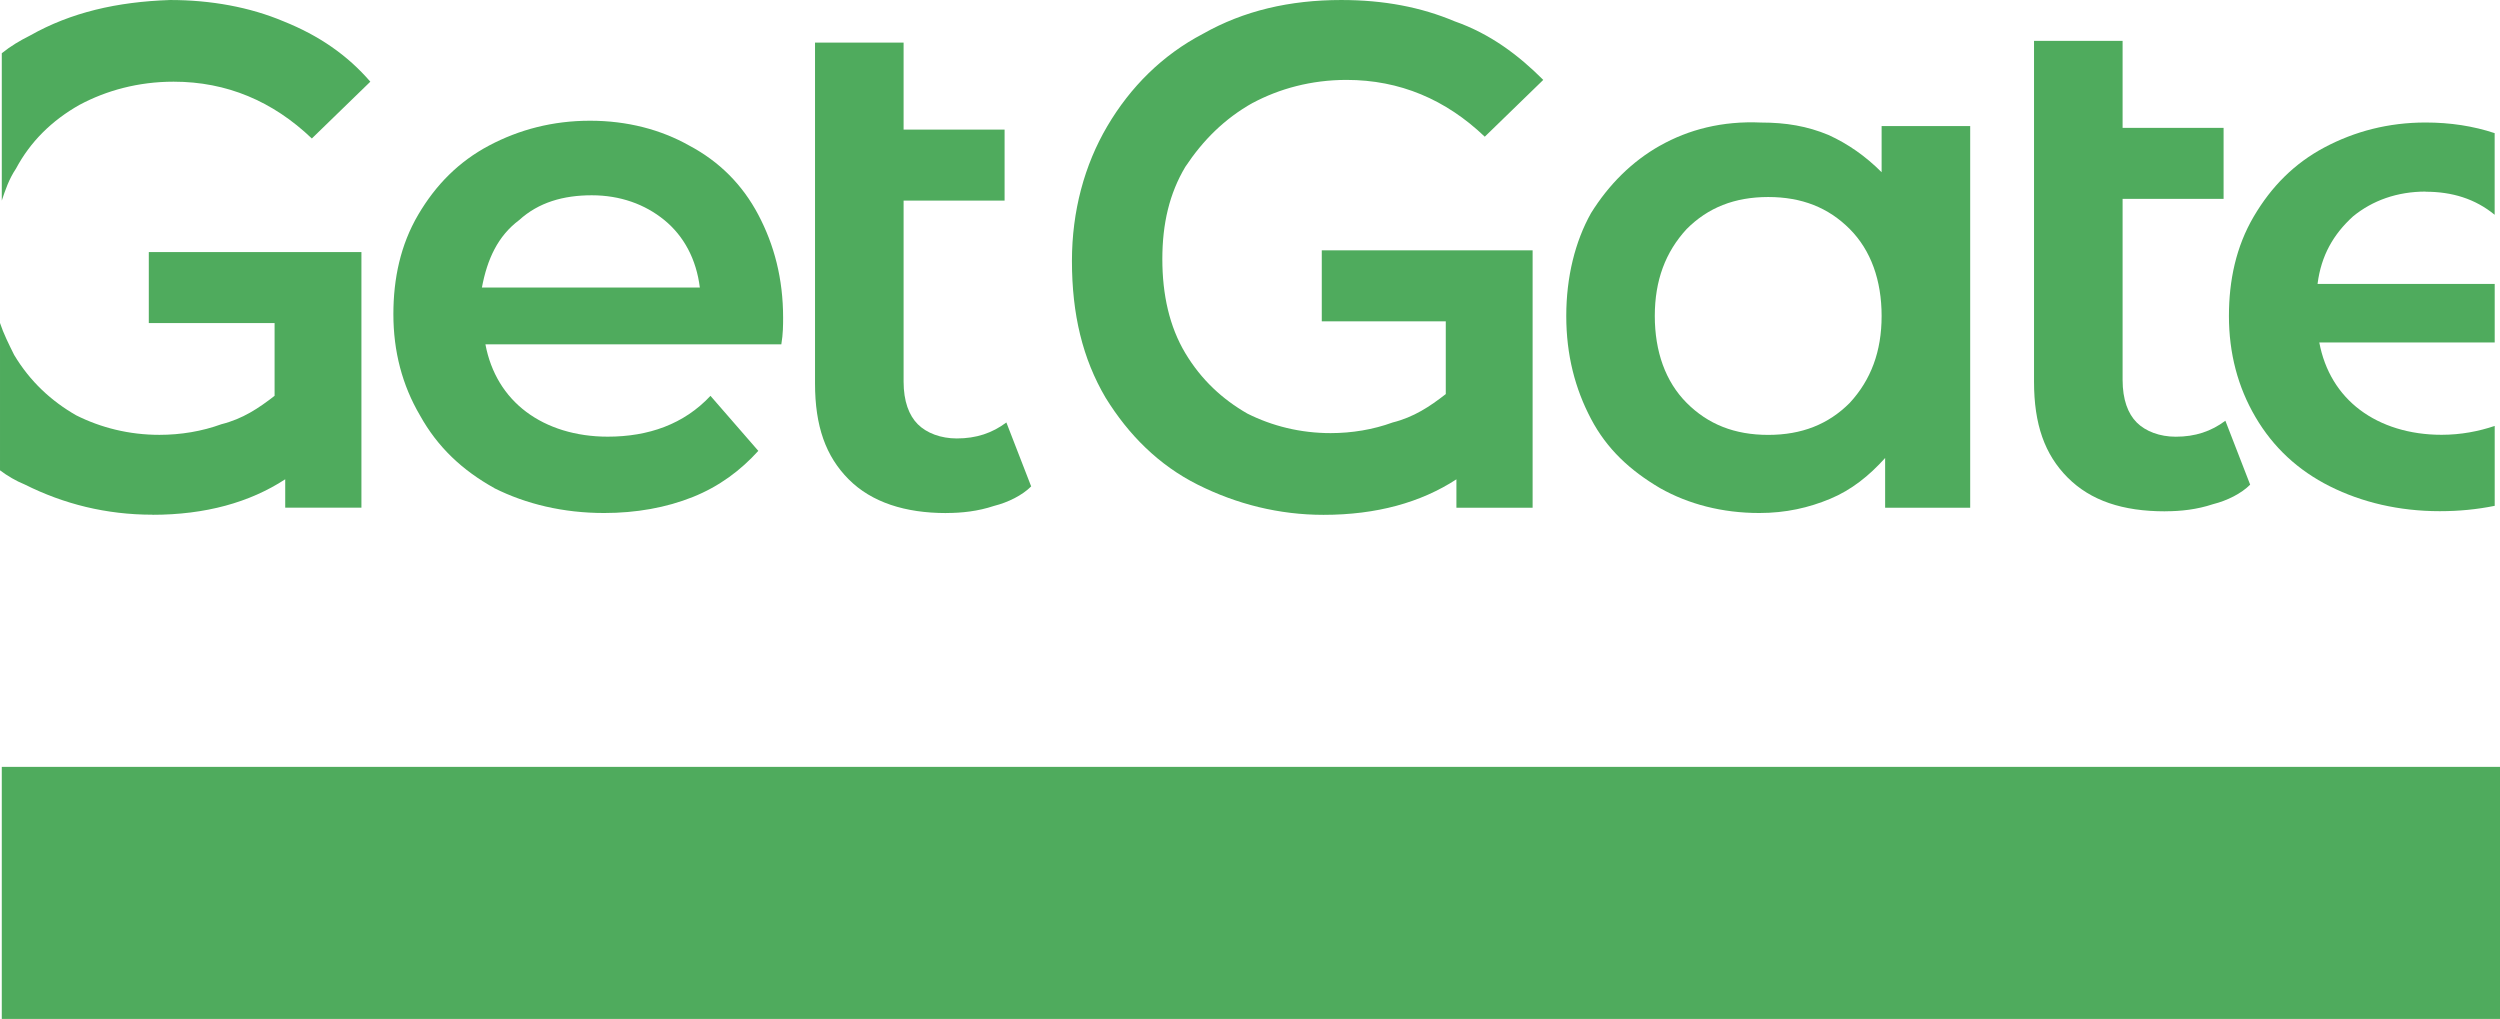
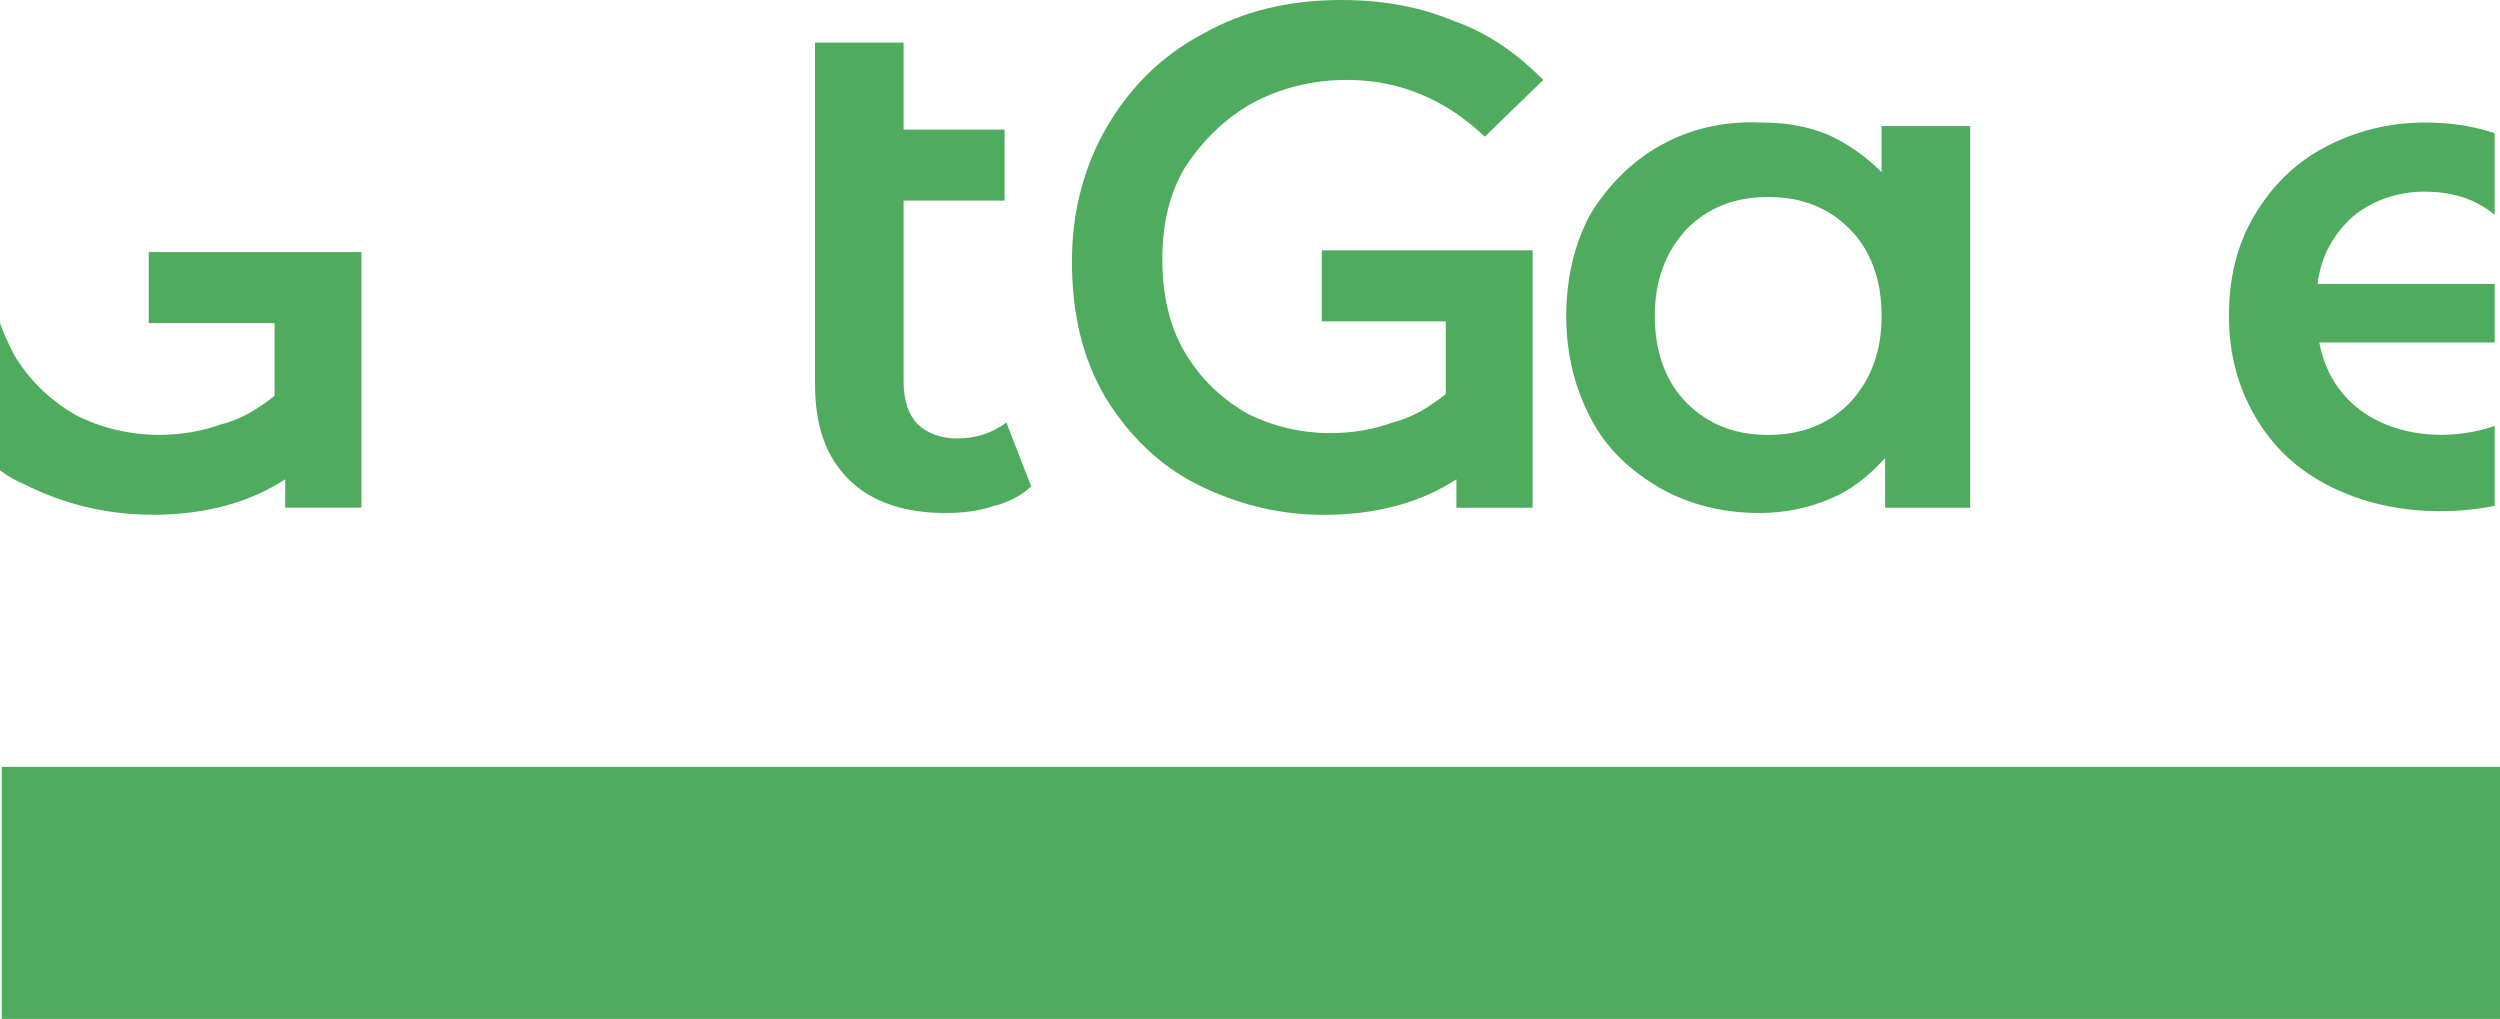
<svg xmlns="http://www.w3.org/2000/svg" xml:space="preserve" width="29.165mm" height="11.887mm" style="shape-rendering:geometricPrecision; text-rendering:geometricPrecision; image-rendering:optimizeQuality; fill-rule:evenodd; clip-rule:evenodd" viewBox="0 0 547.56 223.17">
  <defs>
    <style type="text/css">  .fil0 {fill:#4FAB5D}  </style>
  </defs>
  <g id="Слой_x0020_1">
    <g id="_140379432001792">
      <path class="fil0" d="M274.36 22.55c5.82,-3.11 12.81,-5.05 20.57,-5.05 11.64,0 21.73,4.28 30.27,12.44l12.81 -12.44c-5.43,-5.44 -11.64,-10.11 -19.4,-12.83 -7.37,-3.11 -15.52,-4.67 -24.84,-4.67 -11.25,0 -21.34,2.33 -30.27,7.39 -8.93,4.67 -15.91,11.66 -20.96,20.22 -5.04,8.55 -7.76,18.66 -7.76,29.55 0,11.66 2.33,21.38 7.37,29.94 5.04,8.16 11.64,14.77 20.18,19.05 8.54,4.28 17.85,6.61 27.55,6.61 11.64,0 21.34,-2.72 29.11,-7.78l0 6.22 16.69 0 0 -56.38 -46.18 0 0 15.55 27.16 0 0 15.94c-3.49,2.72 -6.98,5.05 -11.64,6.22 -4.27,1.56 -8.93,2.33 -13.58,2.33 -6.6,0 -12.81,-1.55 -18.24,-4.28 -5.43,-3.11 -10.09,-7.39 -13.58,-13.22 -3.49,-5.83 -5.04,-12.83 -5.04,-20.61 0,-7.77 1.55,-14.38 5.04,-20.22 3.88,-5.83 8.54,-10.5 14.75,-14z" />
      <path class="fil0" d="M363.61 31.88c-6.21,3.5 -11.25,8.56 -15.13,14.78 -3.49,6.22 -5.43,14 -5.43,22.55 0,8.55 1.94,15.94 5.43,22.55 3.49,6.61 8.54,11.28 15.13,15.16 6.21,3.5 13.58,5.44 21.73,5.44 5.82,0 10.87,-1.17 15.52,-3.11 4.66,-1.94 8.54,-5.05 12.03,-8.94l0 10.89 18.63 0 0 -83.59 -19.4 0 0 10.11c-3.49,-3.5 -7.37,-6.22 -11.64,-8.16 -4.66,-1.94 -9.31,-2.72 -14.75,-2.72 -8.54,-0.39 -15.91,1.55 -22.12,5.05zm41.52 18.27c4.66,4.67 6.99,11.28 6.99,19.05 0,7.78 -2.33,14 -6.99,19.05 -4.66,4.67 -10.48,7 -17.85,7 -7.37,0 -13.19,-2.33 -17.85,-7 -4.66,-4.67 -6.99,-11.27 -6.99,-19.05 0,-7.78 2.33,-14 6.99,-19.05 4.66,-4.67 10.48,-7 17.85,-7 7.37,0 13.19,2.33 17.85,7z" />
-       <path class="fil0" d="M474.21 111.98c3.49,0 6.98,-0.39 10.48,-1.55 3.11,-0.78 6.21,-2.33 8.15,-4.28l-5.43 -14c-3.11,2.33 -6.6,3.5 -10.87,3.5 -3.49,0 -6.6,-1.17 -8.54,-3.11 -1.94,-1.94 -3.1,-5.05 -3.1,-9.33l0 -39.66 22.12 0 0 -15.55 -22.12 0 0 -19.05 -19.4 0 0 74.65c0,9.33 2.33,15.94 7.37,21 5.04,5.05 12.03,7.39 21.34,7.39z" />
      <path class="fil0" d="M531.26 41.99c5.82,0 10.87,1.55 15.13,5.05l0 -17.88c-4.66,-1.55 -9.7,-2.33 -15.13,-2.33 -8.15,0 -15.52,1.94 -22.12,5.44 -6.6,3.5 -11.64,8.56 -15.52,15.16 -3.88,6.61 -5.43,14 -5.43,21.77 0,8.16 1.94,15.55 5.82,22.16 3.88,6.61 9.31,11.66 16.3,15.16 6.98,3.5 15.13,5.44 24.06,5.44 4.27,0 8.15,-0.39 12.03,-1.17l0 -17.5c-3.49,1.17 -7.37,1.94 -11.64,1.94 -6.99,0 -13.19,-1.94 -17.85,-5.44 -4.66,-3.5 -7.76,-8.56 -8.93,-14.78l38.42 0 0 -12.83 -38.8 0c0.78,-6.22 3.49,-10.89 7.76,-14.78 4.27,-3.5 9.7,-5.44 15.91,-5.44z" />
      <path class="fil0" d="M33.37 112.75c11.64,0 21.34,-2.72 29.1,-7.78l0 6.22 16.69 0 0 -55.99 -46.57 0 0 15.55 27.55 0 0 15.94c-3.49,2.72 -6.98,5.05 -11.64,6.22 -4.27,1.56 -8.93,2.33 -13.58,2.33 -6.6,0 -12.81,-1.55 -18.24,-4.28 -5.43,-3.11 -10.09,-7.39 -13.58,-13.22 -1.16,-2.33 -2.33,-4.67 -3.1,-7l0 32.27c1.55,1.17 3.49,2.33 5.43,3.11 8.54,4.28 17.85,6.61 27.94,6.61z" />
-       <path class="fil0" d="M17.46 22.94c5.82,-3.11 12.81,-5.05 20.57,-5.05 11.64,0 21.73,4.28 30.27,12.44l12.81 -12.44c-5.04,-5.83 -11.25,-10.11 -19.01,-13.22 -7.37,-3.11 -15.91,-4.67 -24.84,-4.67 -11.64,0.39 -21.73,2.72 -30.66,7.77 -2.33,1.17 -4.27,2.33 -6.21,3.89l0 32.27c0.78,-2.33 1.55,-4.67 3.11,-7 3.11,-5.83 7.76,-10.5 13.97,-14z" />
-       <path class="fil0" d="M108.27 106.92c6.99,3.5 15.13,5.44 24.06,5.44 6.99,0 13.58,-1.17 19.4,-3.5 5.82,-2.33 10.48,-5.83 14.36,-10.11l-10.48 -12.05c-5.82,6.22 -13.58,8.94 -22.51,8.94 -6.99,0 -13.19,-1.94 -17.85,-5.44 -4.66,-3.5 -7.76,-8.55 -8.93,-14.78l64.81 0c0.39,-2.33 0.39,-4.28 0.39,-5.83 0,-8.55 -1.94,-15.94 -5.43,-22.55 -3.49,-6.61 -8.54,-11.66 -15.13,-15.16 -6.21,-3.5 -13.58,-5.44 -21.73,-5.44 -8.15,0 -15.52,1.94 -22.12,5.44 -6.6,3.5 -11.64,8.56 -15.52,15.16 -3.88,6.61 -5.43,14 -5.43,21.77 0,8.16 1.94,15.55 5.82,22.16 3.88,7 9.31,12.05 16.3,15.94zm5.43 -58.71c4.27,-3.89 9.7,-5.44 15.91,-5.44 6.21,0 11.64,1.95 15.91,5.44 4.27,3.5 6.99,8.55 7.76,14.77l-47.73 0c1.16,-6.22 3.49,-11.28 8.15,-14.77z" />
      <path class="fil0" d="M207.22 112.36c3.49,0 6.99,-0.39 10.48,-1.55 3.11,-0.78 6.21,-2.33 8.15,-4.28l-5.43 -14c-3.11,2.33 -6.6,3.5 -10.86,3.5 -3.49,0 -6.6,-1.17 -8.54,-3.11 -1.94,-1.94 -3.11,-5.05 -3.11,-9.33l0 -39.66 22.12 0 0 -15.55 -22.12 0 0 -19.05 -19.4 0 0 74.65c0,9.33 2.33,15.94 7.37,21 5.04,5.06 12.42,7.39 21.34,7.39z" />
      <polygon class="fil0" points="547.56,167.96 0.39,167.96 0.39,223.17 547.56,223.17 " />
    </g>
  </g>
</svg>